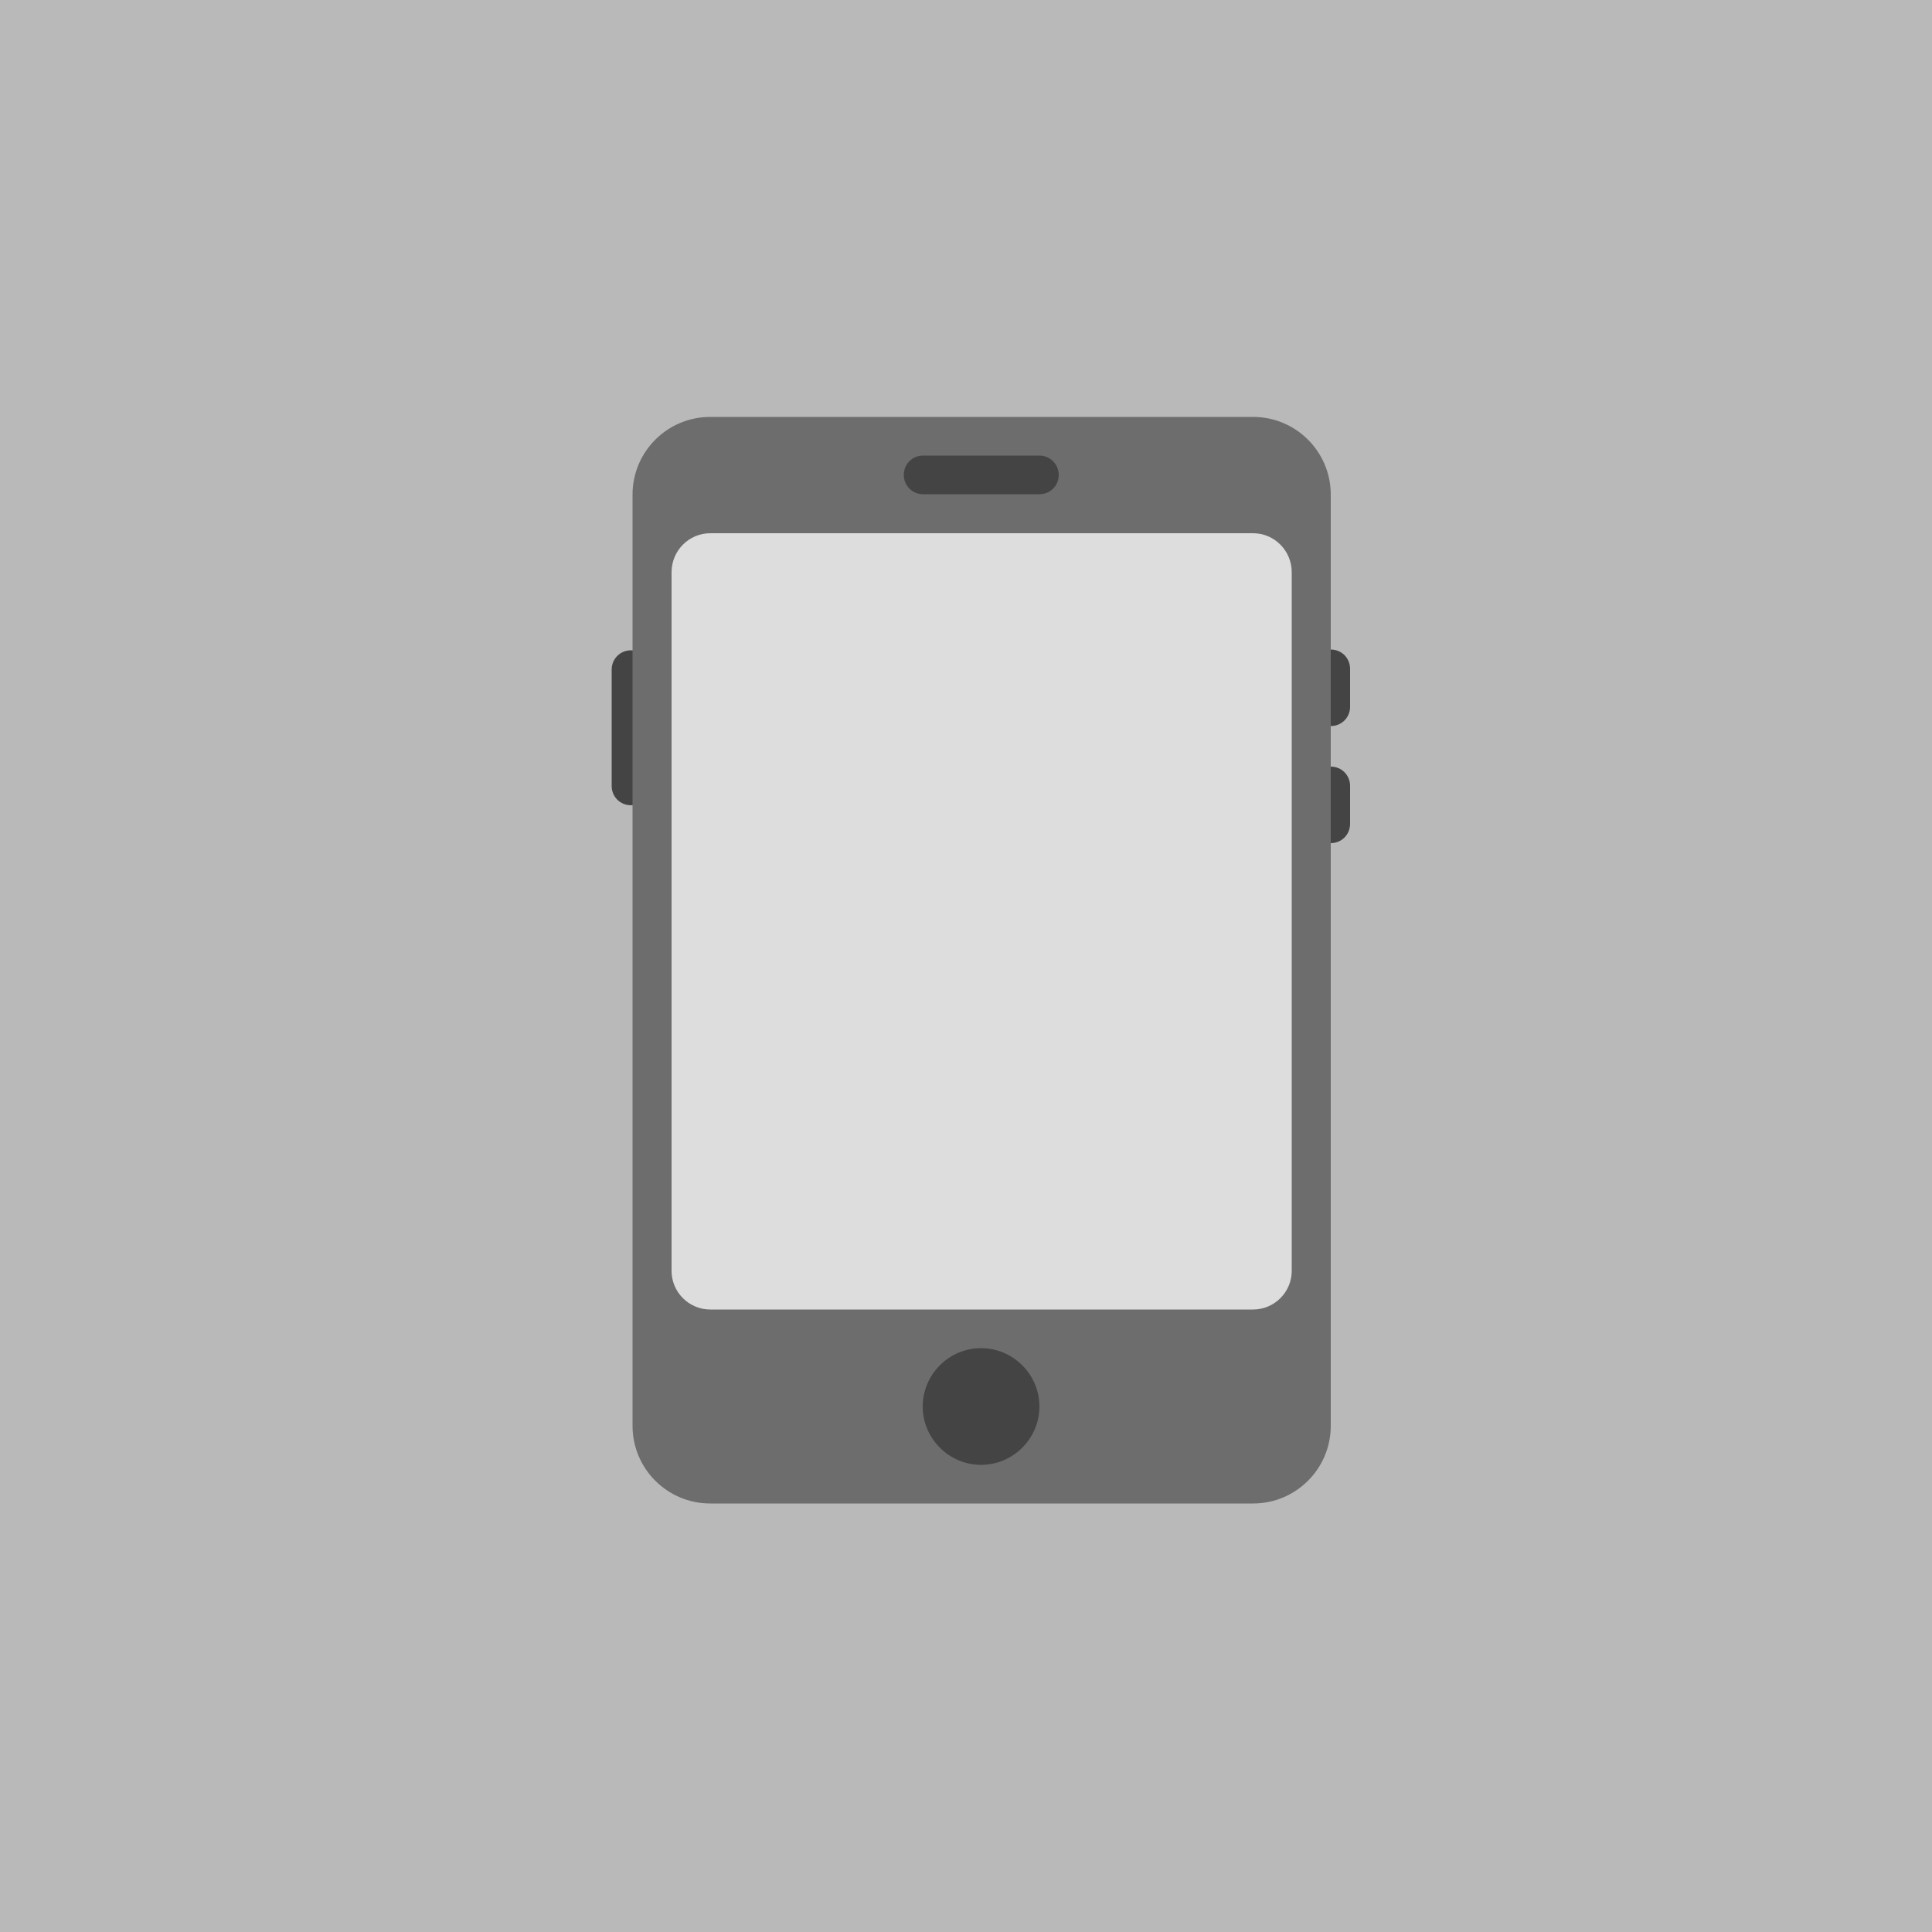
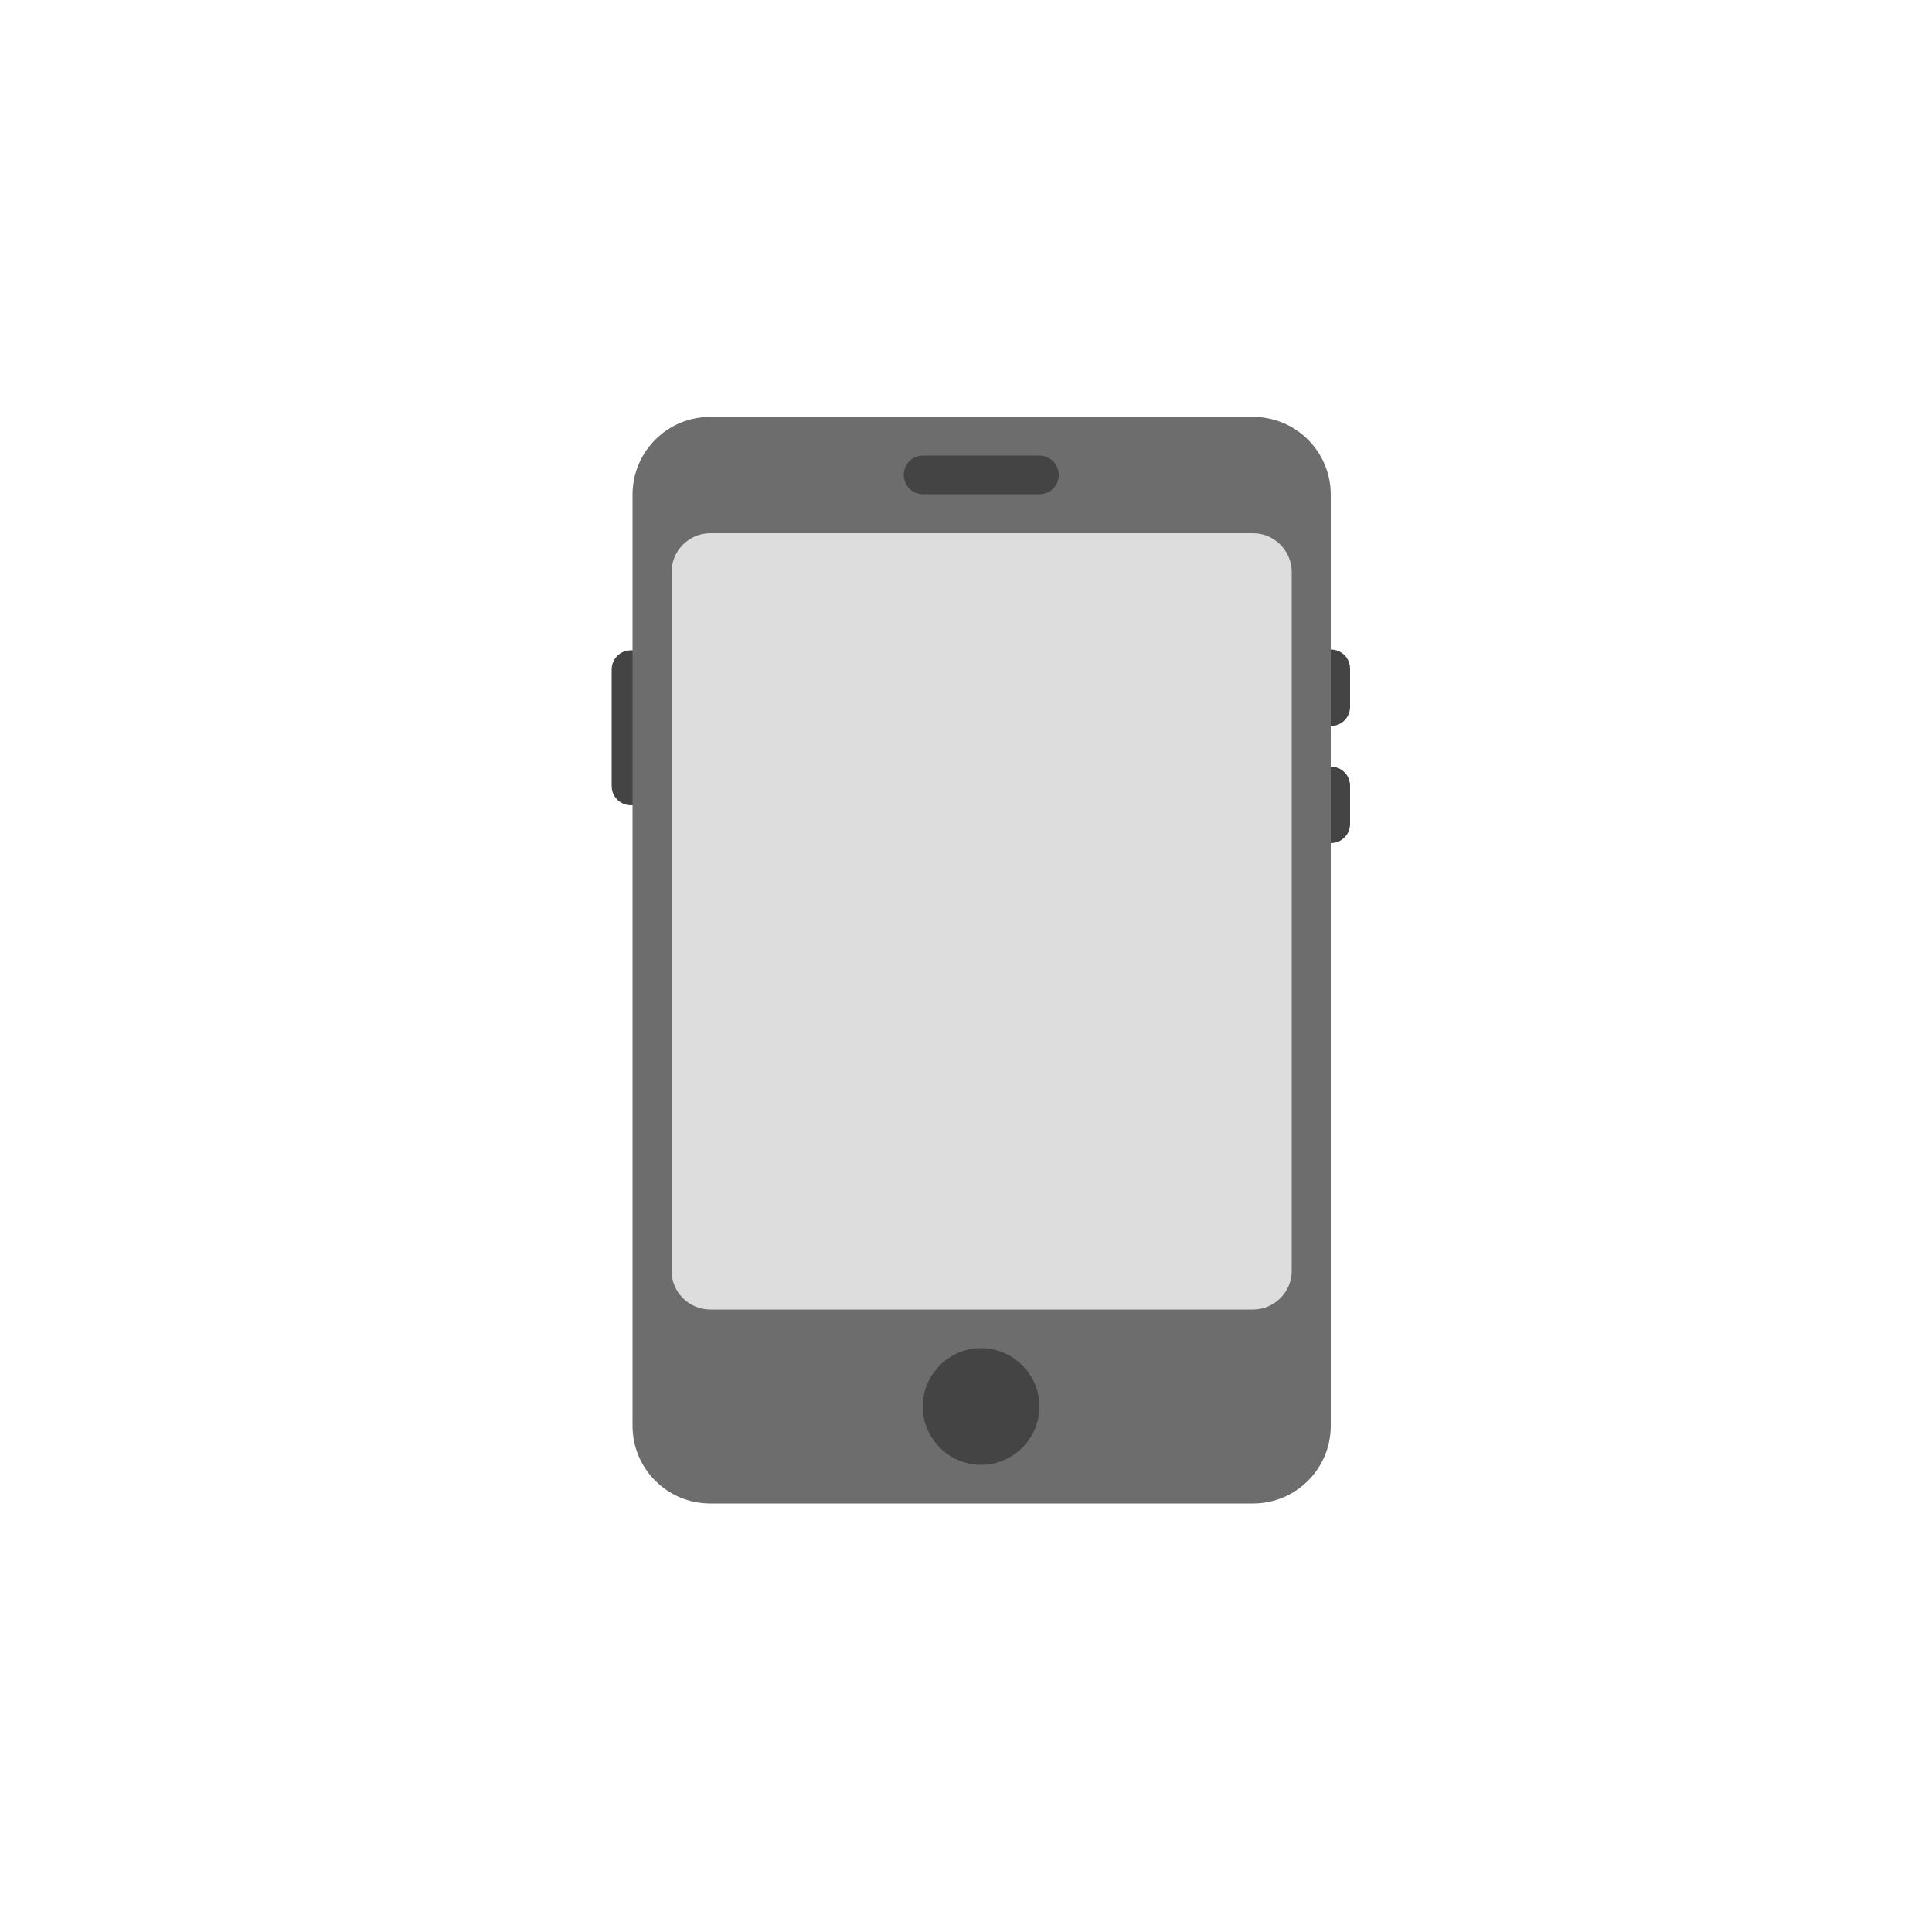
<svg xmlns="http://www.w3.org/2000/svg" id="Layer_1" version="1.1" viewBox="0 0 500 500">
  <defs>
    <clipPath id="clippath">
      <path d="M359.9 329.1c-1.6-59.9-39-111.6-91.6-133.9H152.5c-53.9 22.6-91.6 75.9-91.6 137.9s12.9 69.4 34.3 95.2c4.6 5.6 11.6 8.8 18.9 8.8H307c7.3 0 14.2-3.2 19-8.8 21.9-26.9 34.9-61.4 33.9-99.2Z" class="st21" />
    </clipPath>
    <clipPath id="clippath-1">
-       <path d="M359.9 329.1c0-1.9-.1-3.7-.3-5.6-4.7-72.6-66.6-128.3-139.4-128.3h-19.7C126 195.2 63.4 253.5 60.8 328v5.1c0 36.2 12.9 69.4 34.3 95.2 4.6 5.6 11.6 8.8 18.9 8.8h192.9c7.3 0 14.2-3.2 19-8.8 22.1-26.9 35.1-61.4 34.1-99.2h-.1Z" class="st21" />
+       <path d="M359.9 329.1c0-1.9-.1-3.7-.3-5.6-4.7-72.6-66.6-128.3-139.4-128.3h-19.7C126 195.2 63.4 253.5 60.8 328v5.1c0 36.2 12.9 69.4 34.3 95.2 4.6 5.6 11.6 8.8 18.9 8.8h192.9h-.1Z" class="st21" />
    </clipPath>
    <clipPath id="clippath-2">
      <path d="M359.9 329.1c0-1.9-.1-3.7-.3-5.6-4.7-72.6-66.6-128.3-139.4-128.3h-19.7C126 195.2 63.4 253.5 60.8 328v5.1c0 36.2 12.9 69.4 34.3 95.2 4.6 5.6 11.6 8.8 18.9 8.8h192.9c7.3 0 14.2-3.2 19-8.8 22.1-26.9 35.1-61.4 34.1-99.2h-.1Z" class="st21" />
    </clipPath>
    <style>.st1{fill:#64beae}.st4{fill:#6f6f6e}.st5{fill:#d60e32}.st6{fill:#f8c81f}.st7{fill:#c6d761}.st8{fill:#efbac5}.st10{fill:#d3add2}.st11{fill:#6b247b}.st13{fill:#11bae6}.st14{fill:#ffe083}.st18{fill:#def1f8}.st21{fill:none}.st22{fill:#d60f31}.st24{fill:#8ea6d1}.st25{fill:#ce936a}.st26{fill:#8fbb23}.st27{fill:#bb7342}.st30{fill:#921826}.st31{fill:#f5a468}.st33{fill:#e99728}.st34{fill:#c0e4f1}.st35{fill:#0b96b9}.st36{fill:#ef7d2a}.st38{fill:#931827}.st39{fill:#444}.st40{fill:#b69261}.st41{fill:#2c4973}.st42{fill:#885138}.st43{fill:#ae662a}.st48{fill:#eeb9c5}.st49{fill:#fae4a2}.st51{display:none}.st52{fill:#d7ba98}.st56{fill:#f4a09c}.st57{fill:#d1d5ce}.st58{fill:#f2fafd}.st59{fill:#9c7f31}.st60{fill:#9a521c}.st61{fill:#b0cb28}.st63{fill:#7b4832}.st65{fill:#f7b9ba}.st66{fill:#36b397}.st68{fill:#46bfe4}.st70{fill:#d1ad7d}.st73{fill:#df5c11}.st74{fill:#838d92}.st75{fill:#e1c8b1}.st76{fill:#cfe5c6}.st78{fill:#626161}</style>
  </defs>
-   <path d="M-5.2-6.5h518v510h-518z" style="fill:#b9b9b9" />
  <path d="M349.4 182.9c0 2.8-2.2 5-5 5s-5-2.2-5-5v-9.8c0-2.8 2.2-5 5-5s5 2.2 5 5v9.8ZM349.4 213.2c0 2.8-2.2 5-5 5s-5-2.2-5-5v-9.8c0-2.8 2.2-5 5-5s5 2.2 5 5v9.8ZM168.3 203.4c0 2.8-2.2 5-5 5s-5-2.2-5-5v-30.1c0-2.8 2.2-5 5-5s5 2.2 5 5v30.1Z" class="st39" />
  <path d="M344.4 369c0 11.1-9 20.1-20.1 20.1H183.8c-11.1 0-20.1-9-20.1-20.1V128c0-11.1 9-20.1 20.1-20.1h140.5c11.1 0 20.1 9 20.1 20.1v241.1Z" style="fill:#6d6d6d" />
  <path d="M334.3 328.9c0 5.5-4.5 10-10 10H183.8c-5.5 0-10-4.5-10-10V148.1c0-5.6 4.5-10.1 10-10.1h140.5c5.5 0 10 4.5 10 10.1v180.8Z" style="fill:#ddd" />
  <path d="M274 122.9c0 2.8-2.2 5-5 5h-30.1c-2.8 0-5-2.2-5-5s2.2-5 5-5H269c2.8 0 5 2.3 5 5M269 364c0 8.3-6.8 15.1-15.1 15.1s-15.1-6.8-15.1-15.1 6.8-15.1 15.1-15.1S269 355.7 269 364" class="st39" />
</svg>